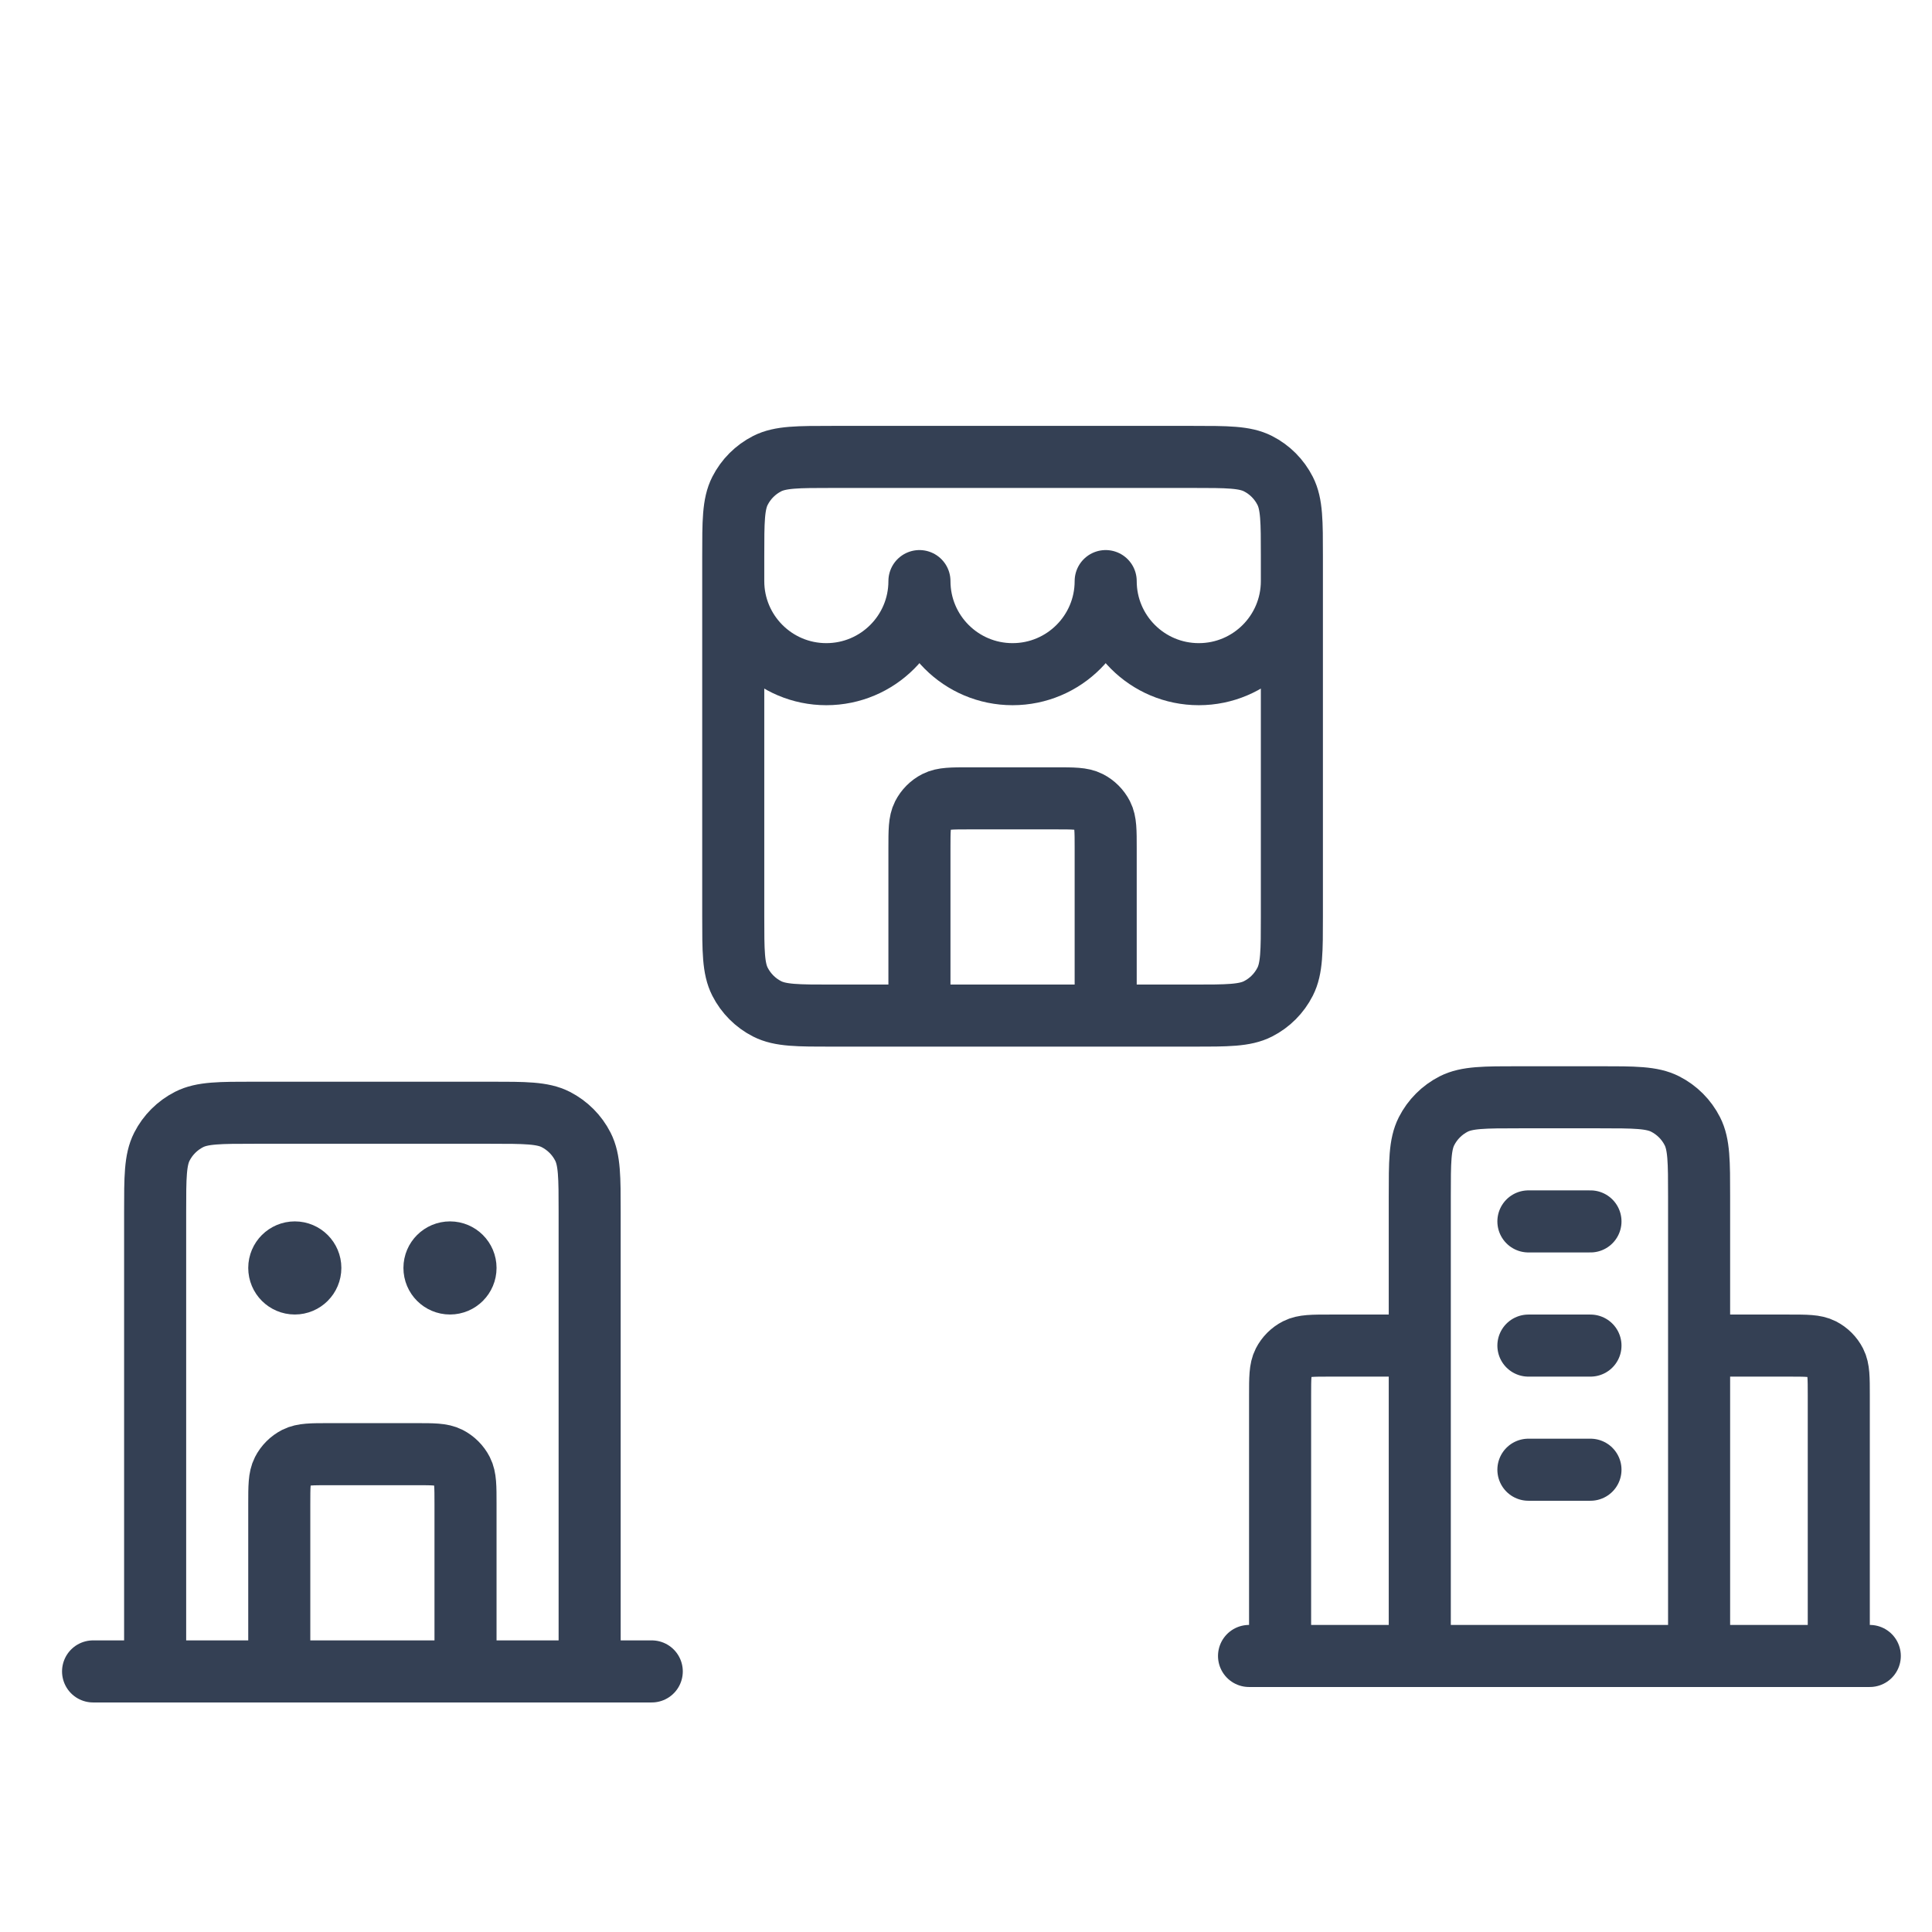
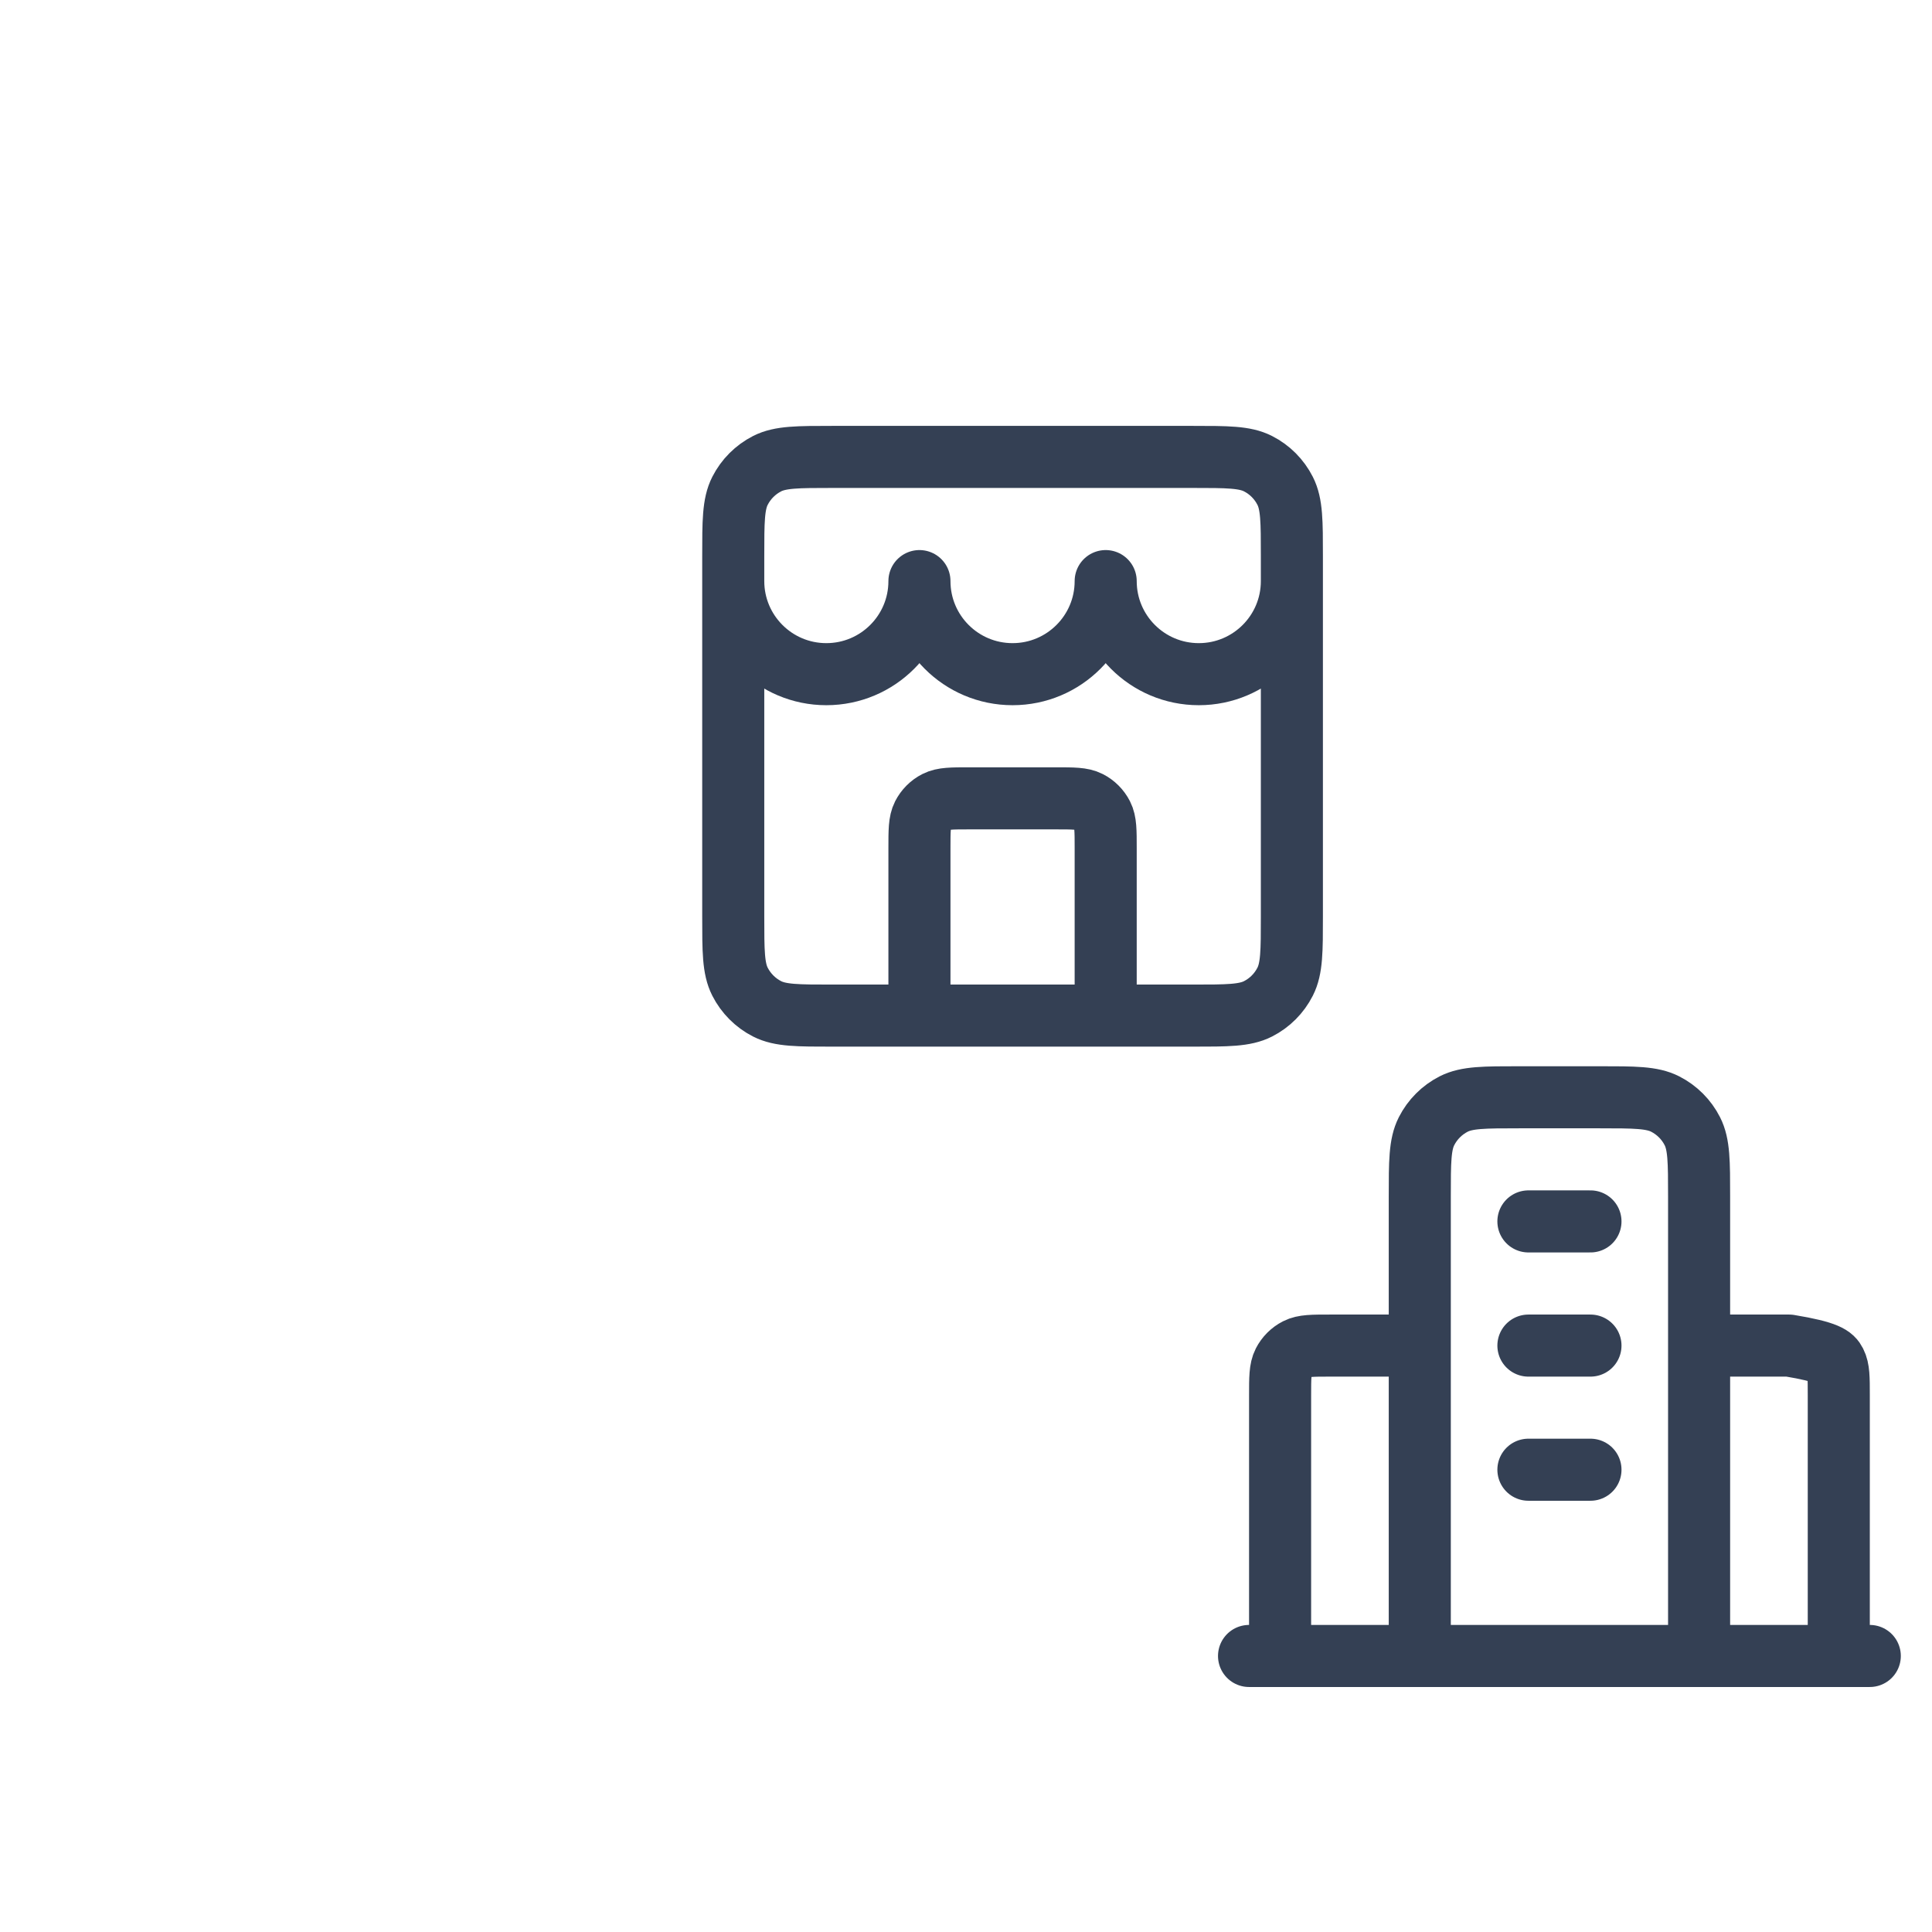
<svg xmlns="http://www.w3.org/2000/svg" width="40" height="40" viewBox="0 0 40 40" fill="none">
-   <path d="M9.638 34.605V31.135C9.638 30.775 9.638 30.595 9.568 30.458C9.506 30.337 9.408 30.239 9.287 30.177C9.15 30.107 8.97 30.107 8.61 30.107H6.811C6.451 30.107 6.271 30.107 6.133 30.177C6.012 30.239 5.914 30.337 5.852 30.458C5.782 30.595 5.782 30.775 5.782 31.135V34.605M12.208 34.605V25.095C12.208 24.375 12.208 24.015 12.068 23.74C11.945 23.498 11.748 23.302 11.507 23.178C11.232 23.038 10.872 23.038 10.152 23.038H5.268C4.548 23.038 4.189 23.038 3.914 23.178C3.672 23.302 3.475 23.498 3.352 23.74C3.212 24.015 3.212 24.375 3.212 25.095V34.605M13.494 34.605H1.927M6.104 26.251H6.11M9.317 26.251H9.323M6.425 26.251C6.425 26.429 6.281 26.573 6.104 26.573C5.926 26.573 5.782 26.429 5.782 26.251C5.782 26.074 5.926 25.93 6.104 25.93C6.281 25.93 6.425 26.074 6.425 26.251ZM9.638 26.251C9.638 26.429 9.494 26.573 9.317 26.573C9.139 26.573 8.995 26.429 8.995 26.251C8.995 26.074 9.139 25.93 9.317 25.93C9.494 25.93 9.638 26.074 9.638 26.251Z" stroke="#344054" stroke-width="1.285" stroke-linecap="round" stroke-linejoin="round" />
  <path d="M22.892 21.027V17.557C22.892 17.197 22.892 17.017 22.822 16.88C22.76 16.759 22.662 16.66 22.541 16.599C22.404 16.529 22.224 16.529 21.864 16.529H20.064C19.704 16.529 19.525 16.529 19.387 16.599C19.266 16.66 19.168 16.759 19.106 16.88C19.036 17.017 19.036 17.197 19.036 17.557V21.027M15.181 12.031C15.181 13.095 16.044 13.958 17.108 13.958C18.173 13.958 19.036 13.095 19.036 12.031C19.036 13.095 19.899 13.958 20.964 13.958C22.029 13.958 22.892 13.095 22.892 12.031C22.892 13.095 23.755 13.958 24.82 13.958C25.884 13.958 26.747 13.095 26.747 12.031M17.237 21.027H24.691C25.411 21.027 25.771 21.027 26.046 20.887C26.288 20.764 26.484 20.567 26.607 20.325C26.747 20.05 26.747 19.691 26.747 18.971V11.517C26.747 10.797 26.747 10.437 26.607 10.162C26.484 9.92 26.288 9.723 26.046 9.6C25.771 9.46 25.411 9.46 24.691 9.46H17.237C16.517 9.46 16.157 9.46 15.882 9.6C15.641 9.723 15.444 9.92 15.321 10.162C15.181 10.437 15.181 10.797 15.181 11.517V18.971C15.181 19.691 15.181 20.05 15.321 20.325C15.444 20.567 15.641 20.764 15.882 20.887C16.157 21.027 16.517 21.027 17.237 21.027Z" stroke="#344054" stroke-width="1.285" stroke-linecap="round" stroke-linejoin="round" />
  <g clip-path="url(#clip0_1632_16681)">
-     <path d="M29.395 27.859H27.531C27.171 27.859 26.991 27.859 26.854 27.929C26.733 27.991 26.635 28.089 26.573 28.21C26.503 28.347 26.503 28.527 26.503 28.887V34.285M35.178 27.859H37.042C37.401 27.859 37.581 27.859 37.719 27.929C37.84 27.991 37.938 28.089 38 28.21C38.07 28.347 38.07 28.527 38.07 28.887V34.285M35.178 34.285V24.774C35.178 24.055 35.178 23.695 35.038 23.42C34.915 23.178 34.718 22.981 34.476 22.858C34.201 22.718 33.842 22.718 33.122 22.718H31.451C30.731 22.718 30.371 22.718 30.096 22.858C29.855 22.981 29.658 23.178 29.535 23.42C29.395 23.695 29.395 24.055 29.395 24.774V34.285M38.712 34.285H25.86M31.644 25.288H32.929M31.644 27.859H32.929M31.644 30.429H32.929" stroke="#344054" stroke-width="1.285" stroke-linecap="round" stroke-linejoin="round" />
+     <path d="M29.395 27.859H27.531C27.171 27.859 26.991 27.859 26.854 27.929C26.733 27.991 26.635 28.089 26.573 28.21C26.503 28.347 26.503 28.527 26.503 28.887V34.285M35.178 27.859H37.042C37.84 27.991 37.938 28.089 38 28.21C38.07 28.347 38.07 28.527 38.07 28.887V34.285M35.178 34.285V24.774C35.178 24.055 35.178 23.695 35.038 23.42C34.915 23.178 34.718 22.981 34.476 22.858C34.201 22.718 33.842 22.718 33.122 22.718H31.451C30.731 22.718 30.371 22.718 30.096 22.858C29.855 22.981 29.658 23.178 29.535 23.42C29.395 23.695 29.395 24.055 29.395 24.774V34.285M38.712 34.285H25.86M31.644 25.288H32.929M31.644 27.859H32.929M31.644 30.429H32.929" stroke="#344054" stroke-width="1.285" stroke-linecap="round" stroke-linejoin="round" />
  </g>
  <defs>
    <clipPath id="clip0_1632_16681">
      <rect width="15.422" height="15.422" fill="white" transform="translate(24.575 20.79)" />
    </clipPath>
  </defs>
</svg>